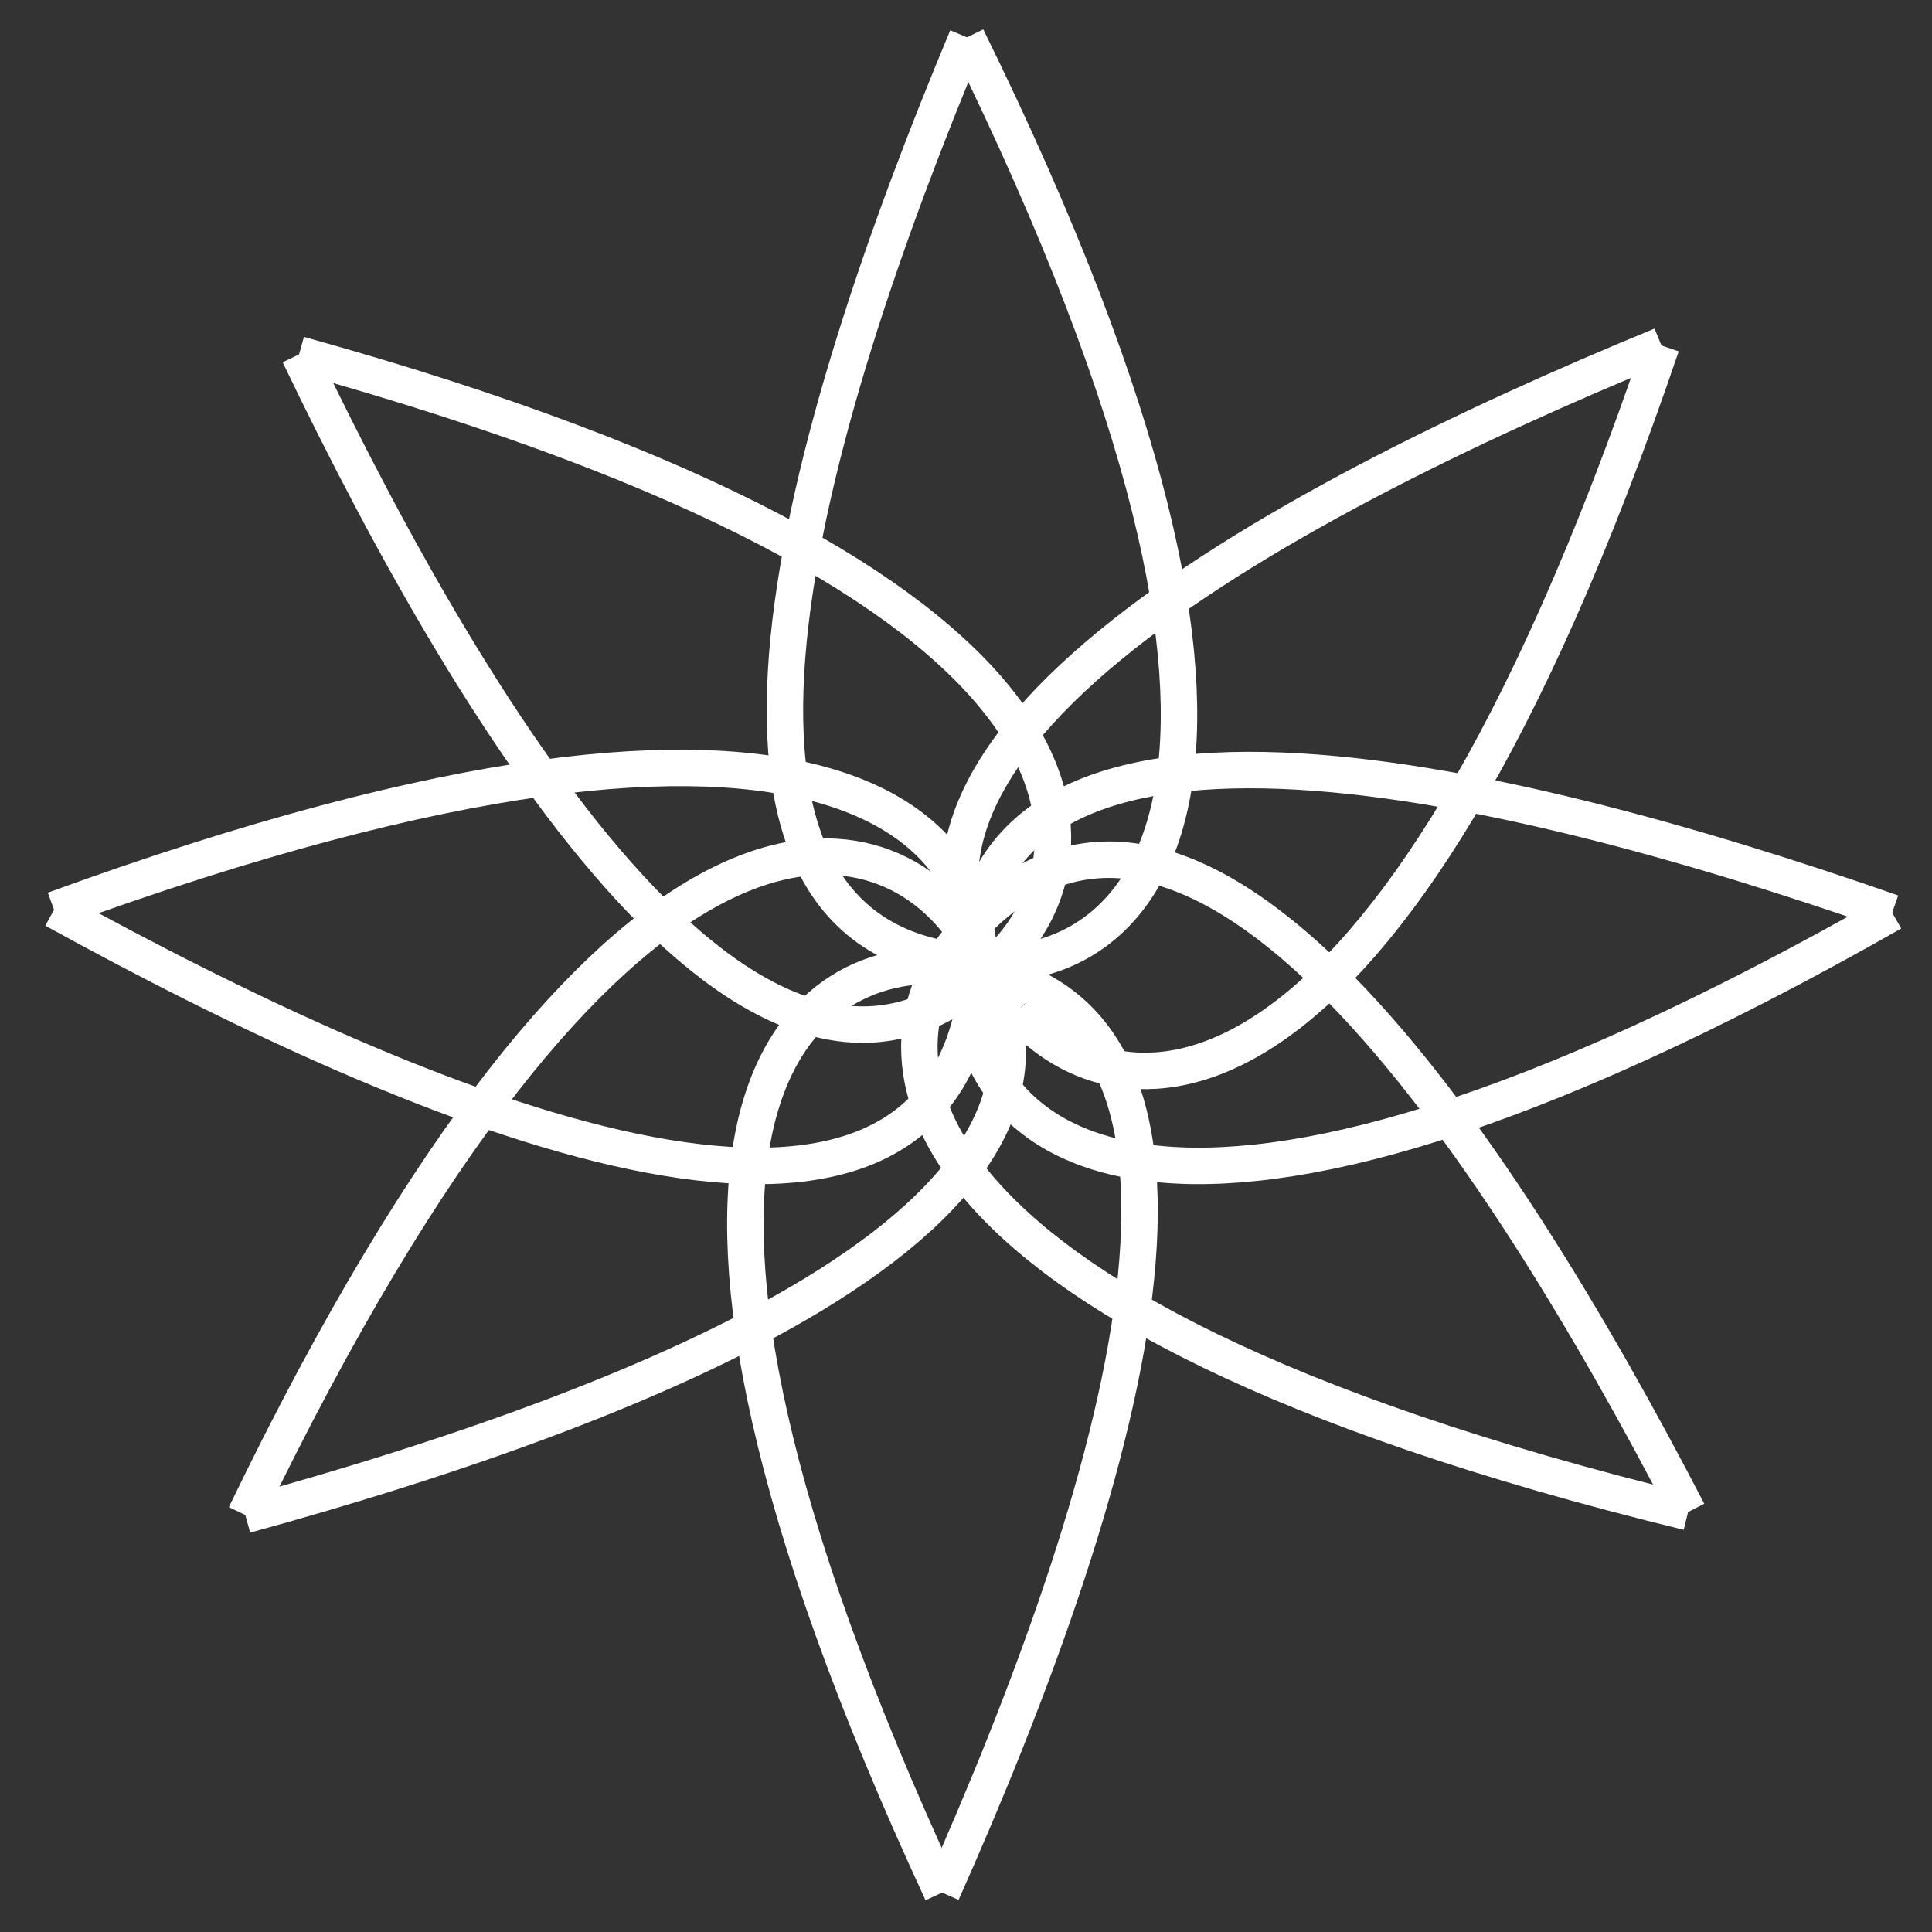
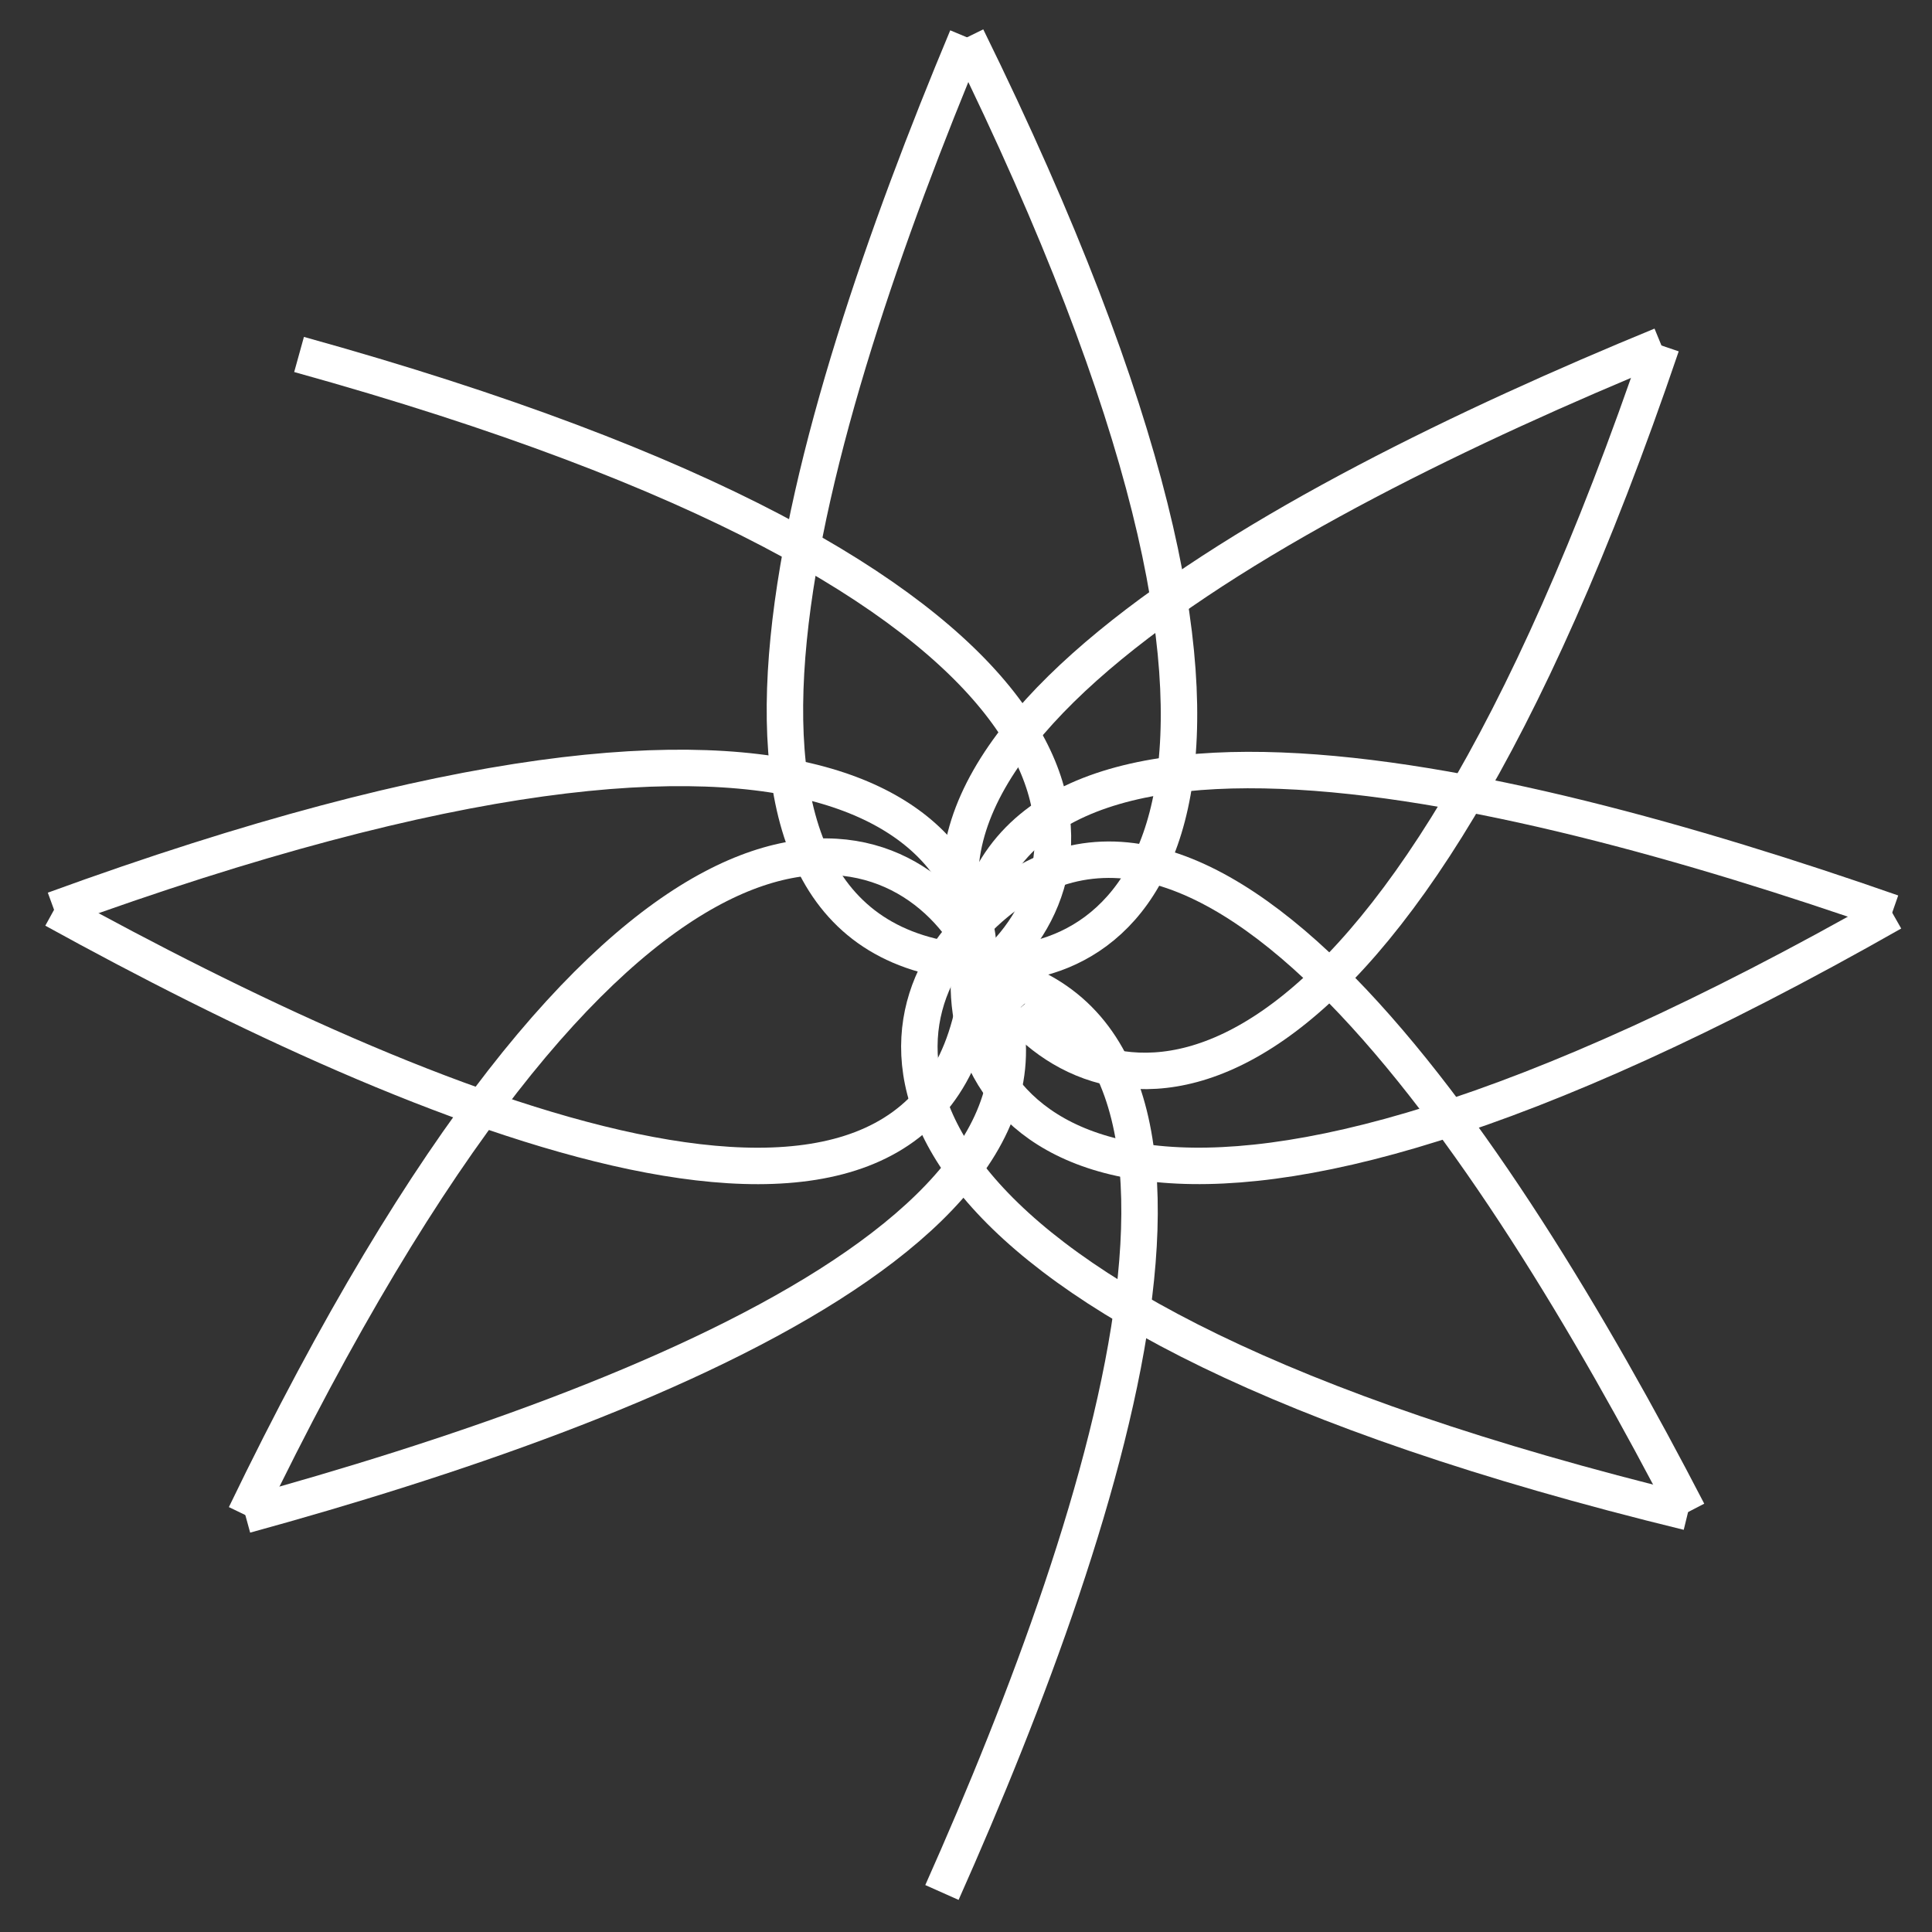
<svg xmlns="http://www.w3.org/2000/svg" width="53" height="53" viewBox="0 0 53 53" fill="none">
  <rect x="0" y="0" width="53" height="53" fill="#333333" stroke="none" />
  <g clip-path="url(#clip0_48_1104)">
    <path d="M26.907 26.424C31.093 26.727 36.876 22.073 26.525 1.026" stroke="white" />
    <path d="M26.911 26.424C17.78 25.987 22.1 11.61 26.529 1.025" stroke="white" />
    <path d="M27.424 26.331C30.434 23.408 30.804 15.993 8.204 9.724" stroke="white" />
-     <path d="M27.425 26.329C21.026 32.858 13.163 20.069 8.205 9.722" stroke="white" />
    <path d="M26.776 27.298C27.526 23.17 23.517 16.922 1.483 24.958" stroke="white" />
    <path d="M26.777 27.296C25.365 36.329 11.533 30.493 1.484 24.956" stroke="white" />
    <path d="M26.493 25.605C24.152 22.122 16.922 20.438 6.729 41.561" stroke="white" />
    <path d="M26.494 25.606C31.779 33.066 17.794 38.526 6.73 41.562" stroke="white" />
-     <path d="M26.041 26.518C21.864 26.12 15.976 30.641 25.844 51.919" stroke="white" />
    <path d="M26.038 26.516C35.157 27.161 30.51 41.436 25.84 51.916" stroke="white" />
    <path d="M26.579 25.482C23.662 28.498 23.523 35.92 46.308 41.481" stroke="white" />
    <path d="M26.579 25.481C32.771 18.756 41.03 31.293 46.308 41.48" stroke="white" />
    <path d="M26.579 26.942C26.527 31.137 31.52 36.631 51.908 25.037" stroke="white" />
    <path d="M26.578 26.942C26.467 17.8 41.077 21.251 51.908 25.037" stroke="white" />
    <path d="M27.904 27.722C30.652 30.894 38.033 31.685 45.578 9.478" stroke="white" />
    <path d="M27.904 27.721C21.75 20.96 34.965 13.838 45.578 9.477" stroke="white" />
  </g>
  <defs>
    <clipPath id="clip0_48_1104">
      <rect width="53" height="53" fill="white" />
    </clipPath>
  </defs>
</svg>